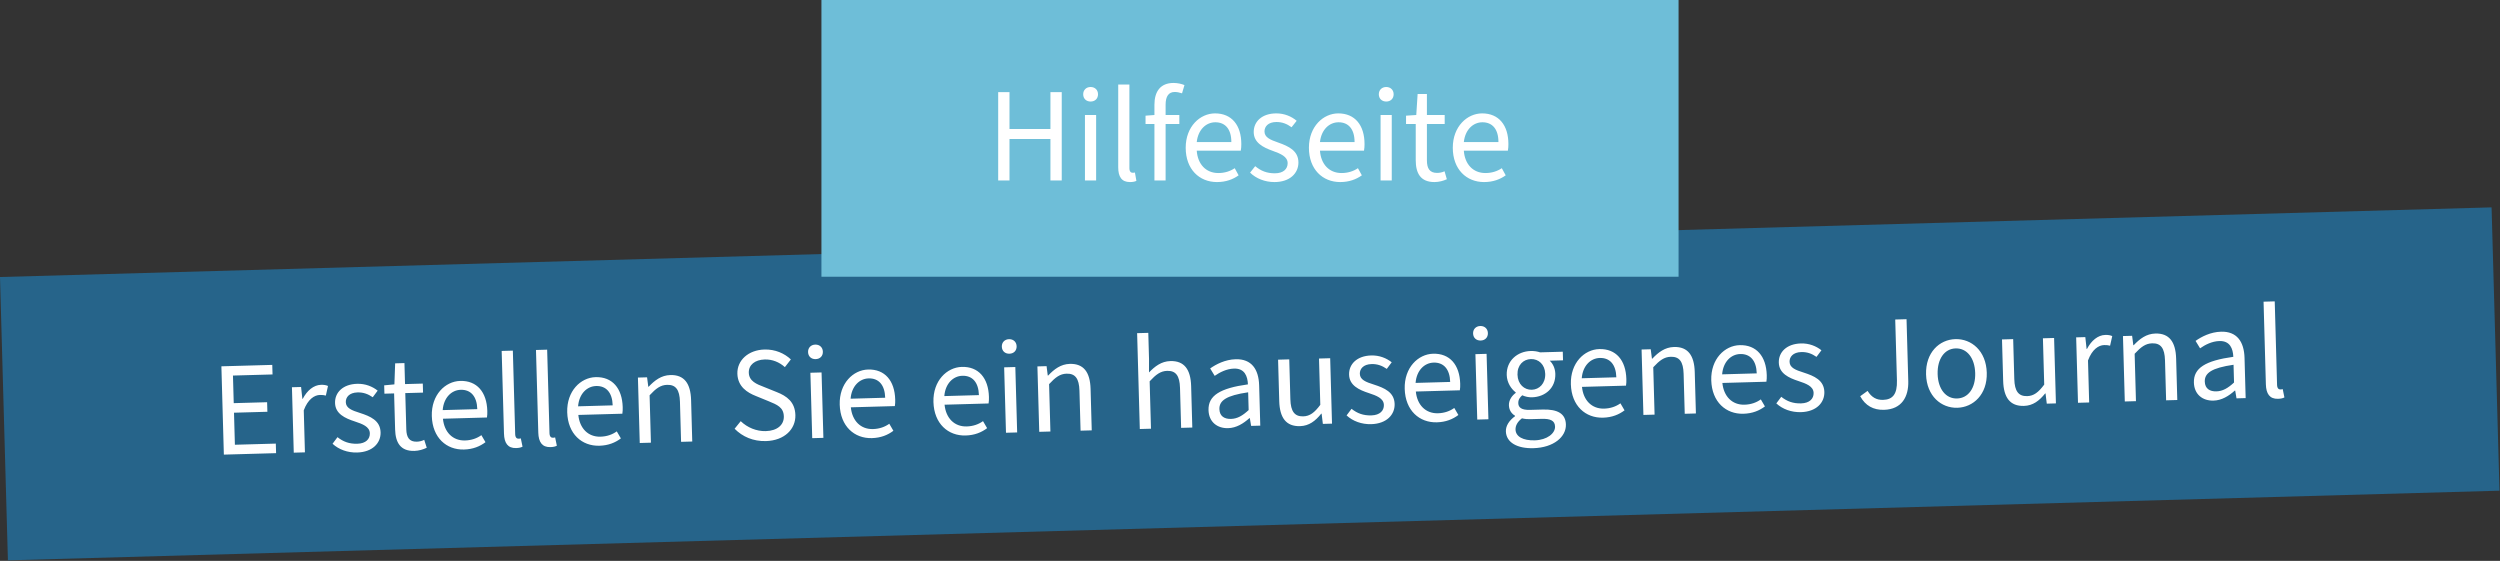
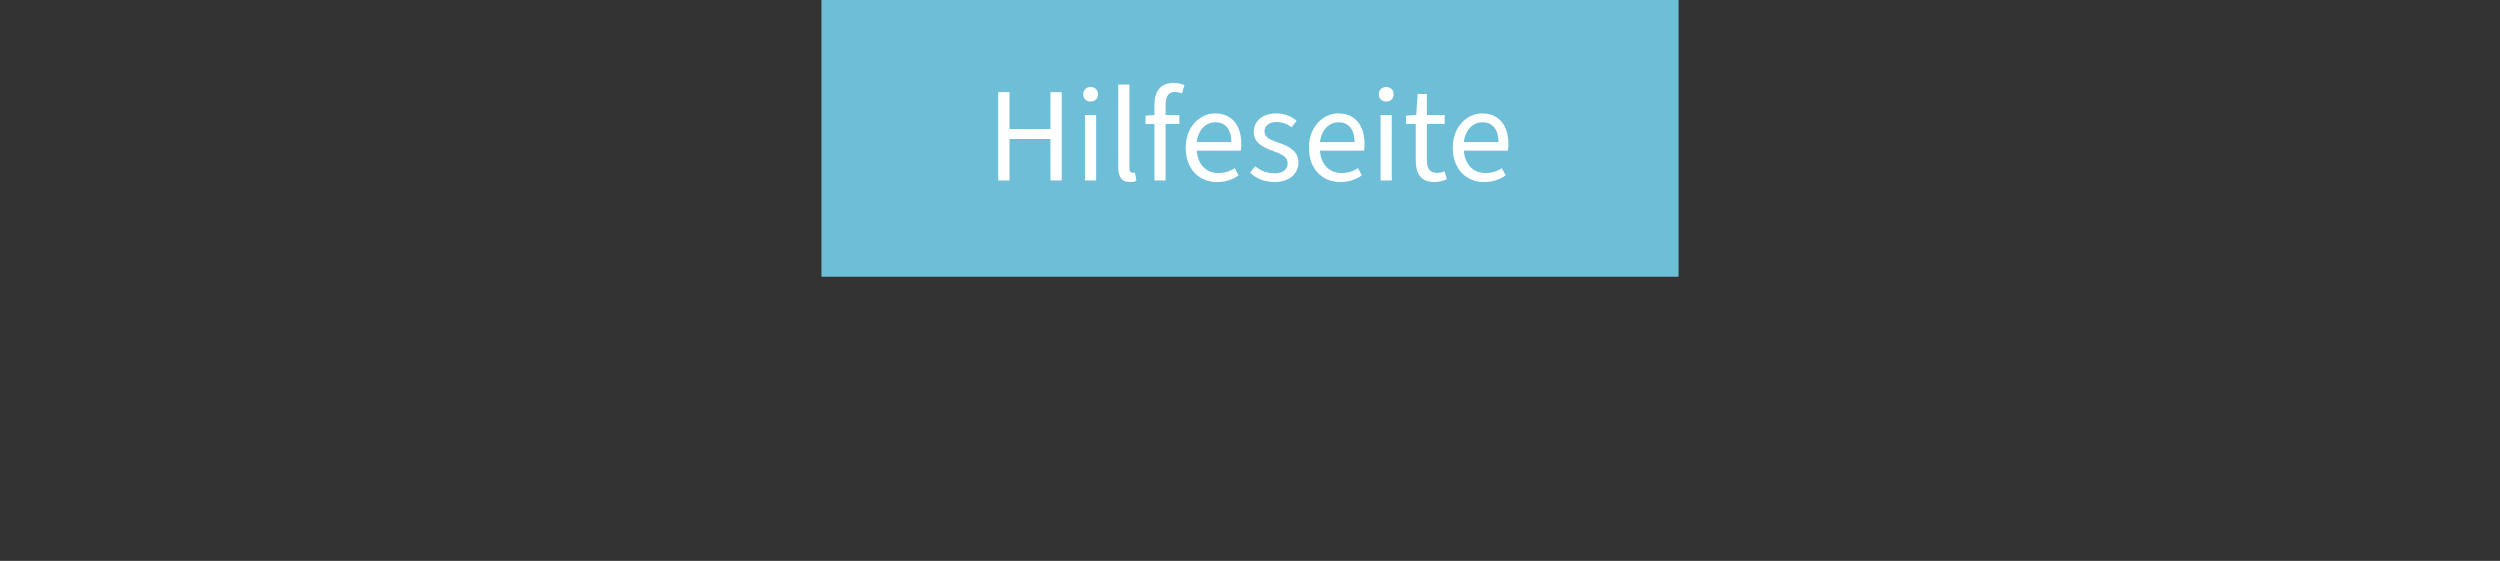
<svg xmlns="http://www.w3.org/2000/svg" width="3713" height="833" viewBox="0 0 3713 833" fill="none">
  <rect x="0" y="0" width="3713" height="833" fill="#333333" stroke="none" />
-   <rect width="3701.93" height="420.933" transform="translate(0 411.422) rotate(-1.601)" fill="#26648A" />
-   <path d="M332.468 675.198L328.801 544.049L404.372 541.937L404.769 556.131L345.992 557.774L347.137 598.758L396.718 597.372L397.115 611.567L347.534 612.953L348.864 660.534L409.641 658.835L410.038 673.03L332.468 675.198ZM436.296 672.296L433.58 575.134L447.174 574.753L449.066 592.307L449.665 592.291C456.122 579.905 465.9 571.829 476.696 571.527C481.094 571.404 484.11 571.92 487.148 573.236L483.946 587.531C481.125 586.809 478.914 586.471 475.116 586.577C466.919 586.806 457.285 592.878 451.146 609.456L452.89 671.832L436.296 672.296ZM530.476 672.064C516.282 672.46 503.142 667.626 493.899 659.081L501.228 649.272C509.82 656.035 518.717 659.387 530.713 659.052C543.508 658.694 549.521 651.924 549.286 643.527C549.007 633.531 538.094 629.634 526.986 625.943C512.246 621.153 498.056 614.547 497.609 598.553C497.173 582.959 509.233 570.618 530.425 570.025C542.62 569.684 553.145 573.992 560.92 580.177L553.592 589.986C546.655 585.178 539.579 582.574 530.982 582.815C518.587 583.161 513.379 590.109 513.581 597.307C513.827 606.103 522.324 609.467 534.636 613.324C549.981 618.298 564.76 624.487 565.252 642.08C565.694 657.874 553.467 671.421 530.476 672.064ZM615.526 669.686C594.734 670.267 587.368 657.268 586.826 637.876L585.328 584.296L570.933 584.699L570.587 572.304L585.753 570.879L586.88 539.636L600.675 539.25L601.547 570.438L627.937 569.7L628.311 583.095L601.921 583.833L603.43 637.811C603.76 649.607 607.949 656.292 618.944 655.985C622.543 655.884 626.125 655.184 630.073 653.273L633.801 664.973C628.67 667.518 622.123 669.501 615.526 669.686ZM689.136 667.628C663.146 668.355 642.229 650.132 641.329 617.945C640.446 586.357 661.296 566.367 683.487 565.746C708.277 565.053 722.963 582.249 723.746 610.238C723.847 613.837 723.73 616.841 723.22 620.057L657.846 621.885C659.804 641.838 672.368 654.692 690.761 654.177C700.157 653.915 708.281 651.087 714.95 646.298L721.044 656.732C712.815 662.965 702.531 667.254 689.136 667.628ZM657.488 609.09L708.868 607.653C708.331 588.461 699.05 578.516 684.256 578.93C670.661 579.31 658.967 590.441 657.488 609.09ZM766.525 665.465C754.13 665.811 748.908 657.954 748.517 643.959L745.085 521.207L761.679 520.743L765.144 644.695C765.289 649.893 767.539 651.631 770.138 651.558C771.137 651.53 771.937 651.508 773.525 651.063L776.071 663.397C773.705 664.664 770.723 665.347 766.525 665.465ZM817.481 664.04C805.086 664.387 799.865 656.529 799.473 642.535L796.042 519.783L812.635 519.319L816.1 643.271C816.246 648.468 818.495 650.206 821.094 650.134C822.094 650.106 822.893 650.083 824.482 649.639L827.027 661.972C824.662 663.239 821.68 663.923 817.481 664.04ZM890.23 662.006C864.24 662.733 843.322 644.51 842.422 612.323C841.539 580.735 862.389 560.745 884.58 560.124C909.371 559.431 924.057 576.628 924.839 604.617C924.94 608.215 924.824 611.22 924.313 614.435L858.939 616.263C860.897 636.216 873.461 649.07 891.854 648.556C901.251 648.293 909.375 645.465 916.044 640.677L922.137 651.11C913.908 657.343 903.624 661.632 890.23 662.006ZM858.581 603.468L909.961 602.031C909.425 582.839 900.143 572.894 885.349 573.308C871.754 573.688 860.061 584.819 858.581 603.468ZM950.158 657.93L947.441 560.768L961.036 560.388L962.827 574.343L963.427 574.327C972.366 564.873 982.161 557.396 995.556 557.022C1016.15 556.446 1025.71 569.384 1026.41 594.174L1028.13 655.75L1011.53 656.214L1009.87 596.837C1009.37 578.644 1003.56 571.204 990.76 571.562C980.964 571.835 974.106 577.029 964.784 587.094L966.751 657.466L950.158 657.93ZM1137.57 655.092C1118.77 655.617 1102.77 648.662 1091.04 636.785L1100.12 625.526C1109.99 635.054 1123.56 640.678 1137.35 640.292C1154.55 639.811 1164.5 630.93 1164.15 618.335C1163.77 604.94 1154.06 601.01 1141.71 595.953L1122.49 588.087C1110.15 583.23 1095.7 574.43 1095.15 555.038C1094.59 535.046 1111.57 519.765 1135.36 519.1C1151.36 518.653 1165.14 524.87 1174.59 533.81L1165.71 545.262C1157.5 537.889 1147.17 533.576 1135.78 533.894C1121.18 534.302 1111.79 541.968 1112.12 553.563C1112.47 566.158 1124 570.638 1134.31 574.551L1153.34 582.223C1168.71 588.195 1180.76 597.062 1181.3 616.454C1181.88 637.246 1165.15 654.32 1137.57 655.092ZM1206.31 650.769L1203.59 553.607L1220.18 553.143L1222.9 650.305L1206.31 650.769ZM1211.43 533.38C1205.03 533.559 1200.32 529.489 1200.13 522.892C1199.95 516.494 1204.43 511.967 1210.83 511.789C1217.22 511.61 1221.94 515.879 1222.12 522.277C1222.31 528.874 1217.83 533.201 1211.43 533.38ZM1294.95 650.692C1268.96 651.418 1248.05 633.196 1247.15 601.008C1246.26 569.421 1267.11 549.43 1289.3 548.81C1314.1 548.117 1328.78 565.313 1329.56 593.302C1329.66 596.901 1329.55 599.905 1329.04 603.121L1263.66 604.948C1265.62 624.901 1278.19 637.755 1296.58 637.241C1305.98 636.978 1314.1 634.15 1320.77 629.362L1326.86 639.796C1318.63 646.028 1308.35 650.317 1294.95 650.692ZM1263.31 592.153L1314.69 590.717C1314.15 571.524 1304.87 561.58 1290.07 561.994C1276.48 562.374 1264.79 573.505 1263.31 592.153ZM1434.16 646.8C1408.17 647.527 1387.25 629.304 1386.35 597.117C1385.47 565.529 1406.32 545.539 1428.51 544.918C1453.3 544.225 1467.98 561.422 1468.77 589.411C1468.87 593.009 1468.75 596.014 1468.24 599.229L1402.87 601.057C1404.83 621.01 1417.39 633.864 1435.78 633.35C1445.18 633.087 1453.3 630.259 1459.97 625.47L1466.07 635.904C1457.84 642.137 1447.55 646.426 1434.16 646.8ZM1402.51 588.262L1453.89 586.825C1453.35 567.633 1444.07 557.688 1429.28 558.102C1415.68 558.482 1403.99 569.613 1402.51 588.262ZM1494.09 642.724L1491.37 545.562L1507.96 545.098L1510.68 642.26L1494.09 642.724ZM1499.21 525.335C1492.81 525.514 1488.09 521.444 1487.91 514.847C1487.73 508.449 1492.21 503.922 1498.6 503.743C1505 503.565 1509.72 507.834 1509.9 514.232C1510.09 520.829 1505.6 525.156 1499.21 525.335ZM1543.48 641.343L1540.76 544.181L1554.36 543.801L1556.15 557.756L1556.75 557.74C1565.69 548.286 1575.48 540.809 1588.88 540.435C1609.47 539.859 1619.04 552.797 1619.73 577.587L1621.45 639.163L1604.86 639.627L1603.2 580.25C1602.69 562.057 1596.88 554.617 1584.08 554.975C1574.29 555.249 1567.43 560.442 1558.11 570.507L1560.07 640.879L1543.48 641.343ZM1692.84 637.168L1688.86 494.823L1705.45 494.359L1706.53 533.144L1706.49 553.153C1715.24 544.105 1724.84 536.634 1738.23 536.26C1758.83 535.684 1768.39 548.622 1769.08 573.412L1770.81 634.988L1754.21 635.452L1752.55 576.075C1752.04 557.882 1746.23 550.442 1733.44 550.799C1723.64 551.073 1716.78 556.267 1707.46 566.331L1709.43 636.704L1692.84 637.168ZM1824.04 635.901C1807.85 636.353 1795.37 626.698 1794.88 609.105C1794.28 587.513 1811.98 576.614 1853.43 570.854C1852.89 558.664 1848.57 546.981 1832.77 547.422C1821.58 547.735 1811.52 553.018 1804.06 558.229L1797.35 547.212C1806.18 540.963 1819.59 533.985 1835.19 533.549C1858.78 532.89 1869.41 548.398 1870.08 572.389L1871.76 632.166L1858.16 632.546L1856.24 620.995L1855.64 621.012C1846.66 629.066 1836.24 635.56 1824.04 635.901ZM1828.26 622.177C1837.66 621.915 1845.34 617.498 1854.5 609.039L1853.76 582.649C1821.08 587.364 1810.69 595.058 1811.05 607.653C1811.35 618.448 1818.86 622.44 1828.26 622.177ZM1930.78 632.917C1910.19 633.492 1900.62 620.554 1899.93 595.764L1898.21 534.188L1914.8 533.724L1916.46 593.101C1916.97 611.094 1922.78 618.735 1935.58 618.377C1945.37 618.103 1952.23 612.909 1960.91 601.262L1958.99 532.489L1975.58 532.025L1978.3 629.187L1964.7 629.567L1962.88 614.412L1962.28 614.429C1953.58 625.277 1944.18 632.542 1930.78 632.917ZM2036.53 629.96C2022.33 630.357 2009.19 625.522 1999.95 616.977L2007.28 607.169C2015.87 613.931 2024.77 617.284 2036.77 616.949C2049.56 616.591 2055.57 609.82 2055.34 601.423C2055.06 591.427 2044.15 587.531 2033.04 583.84C2018.3 579.05 2004.11 572.444 2003.66 556.45C2003.23 540.856 2015.29 528.514 2036.48 527.922C2048.67 527.581 2059.2 531.889 2066.97 538.074L2059.64 547.882C2052.71 543.074 2045.63 540.471 2037.03 540.711C2024.64 541.058 2019.43 548.006 2019.63 555.203C2019.88 564 2028.38 567.364 2040.69 571.221C2056.03 576.194 2070.81 582.384 2071.3 599.977C2071.75 615.771 2059.52 629.318 2036.53 629.96ZM2134.08 627.233C2108.09 627.96 2087.17 609.737 2086.27 577.55C2085.39 545.962 2106.24 525.972 2128.43 525.351C2153.22 524.658 2167.91 541.854 2168.69 569.844C2168.79 573.442 2168.67 576.447 2168.16 579.662L2102.79 581.49C2104.75 601.443 2117.31 614.297 2135.7 613.782C2145.1 613.52 2153.22 610.692 2159.89 605.903L2165.99 616.337C2157.76 622.57 2147.47 626.859 2134.08 627.233ZM2102.43 568.695L2153.81 567.258C2153.27 548.066 2143.99 538.121 2129.2 538.535C2115.6 538.915 2103.91 550.046 2102.43 568.695ZM2194.01 623.157L2191.29 525.995L2207.88 525.531L2210.6 622.693L2194.01 623.157ZM2199.13 505.768C2192.73 505.947 2188.02 501.877 2187.83 495.279C2187.65 488.882 2192.13 484.355 2198.53 484.176C2204.92 483.997 2209.64 488.267 2209.82 494.665C2210.01 501.262 2205.53 505.589 2199.13 505.768ZM2277.44 665.642C2253.65 666.307 2236.99 657.369 2236.53 640.575C2236.3 632.379 2241.48 624.431 2250.1 618.187L2250.08 617.388C2245.2 614.523 2241.26 609.431 2241.04 601.834C2240.82 593.637 2246.23 587.083 2251.14 583.545L2251.11 582.745C2244.57 577.726 2238.11 568.503 2237.79 556.908C2237.2 535.716 2253.61 521.852 2273.41 521.298C2278.8 521.147 2283.63 522.013 2287.27 523.312L2321.05 522.367L2321.41 535.162L2301.62 535.715C2306.34 539.985 2309.74 547.093 2309.97 555.29C2310.55 576.082 2295.12 589.518 2275.33 590.071C2270.53 590.206 2265.3 589.151 2260.84 587.075C2257.32 590.175 2254.82 593.446 2254.97 598.844C2255.13 604.842 2259.26 609.128 2272.25 608.765L2291.04 608.239C2313.63 607.608 2325.23 614.486 2325.68 630.48C2326.19 648.673 2307.63 664.798 2277.44 665.642ZM2275.02 578.876C2286.21 578.563 2295.36 569.504 2294.97 555.309C2294.57 541.315 2285.14 532.975 2273.74 533.294C2262.35 533.612 2253.38 542.266 2253.78 556.46C2254.18 570.655 2263.82 579.189 2275.02 578.876ZM2279.52 653.979C2297.91 653.465 2309.84 643.528 2309.56 633.532C2309.31 624.535 2302.42 621.727 2289.63 622.084L2273.04 622.548C2269.24 622.654 2264.63 622.383 2260.4 621.301C2253.54 626.495 2250.7 632.376 2250.86 637.974C2251.15 648.37 2261.92 654.471 2279.52 653.979ZM2380.86 620.334C2354.87 621.061 2333.95 602.838 2333.05 570.651C2332.17 539.063 2353.02 519.073 2375.21 518.452C2400 517.759 2414.69 534.956 2415.47 562.945C2415.57 566.543 2415.45 569.548 2414.94 572.763L2349.57 574.591C2351.53 594.544 2364.09 607.398 2382.48 606.884C2391.88 606.621 2400 603.793 2406.67 599.004L2412.77 609.438C2404.54 615.671 2394.25 619.96 2380.86 620.334ZM2349.21 561.796L2400.59 560.359C2400.05 541.167 2390.77 531.222 2375.98 531.636C2362.38 532.016 2350.69 543.147 2349.21 561.796ZM2440.79 616.258L2438.07 519.096L2451.66 518.716L2453.46 532.671L2454.06 532.654C2462.99 523.201 2472.79 515.724 2486.18 515.35C2506.78 514.774 2516.34 527.712 2517.03 552.502L2518.76 614.078L2502.16 614.542L2500.5 555.165C2499.99 536.972 2494.18 529.532 2481.39 529.89C2471.59 530.163 2464.73 535.357 2455.41 545.421L2457.38 615.794L2440.79 616.258ZM2589.37 614.505C2563.38 615.232 2542.46 597.009 2541.56 564.822C2540.68 533.234 2561.53 513.243 2583.72 512.623C2608.51 511.93 2623.2 529.126 2623.98 557.115C2624.08 560.714 2623.96 563.718 2623.45 566.934L2558.08 568.762C2560.04 588.715 2572.6 601.569 2591 601.054C2600.39 600.792 2608.52 597.964 2615.18 593.175L2621.28 603.609C2613.05 609.841 2602.77 614.131 2589.37 614.505ZM2557.72 555.967L2609.1 554.53C2608.57 535.338 2599.28 525.393 2584.49 525.807C2570.9 526.187 2559.2 537.318 2557.72 555.967ZM2674.76 612.118C2660.56 612.515 2647.42 607.68 2638.18 599.135L2645.51 589.326C2654.1 596.089 2663 599.442 2674.99 599.106C2687.79 598.749 2693.8 591.978 2693.57 583.581C2693.29 573.585 2682.37 569.689 2671.27 565.997C2656.53 561.208 2642.34 554.601 2641.89 538.608C2641.45 523.014 2653.51 510.672 2674.7 510.08C2686.9 509.739 2697.42 514.046 2705.2 520.231L2697.87 530.04C2690.93 525.232 2683.86 522.629 2675.26 522.869C2662.87 523.215 2657.66 530.164 2657.86 537.361C2658.11 546.157 2666.6 549.521 2678.92 553.379C2694.26 558.352 2709.04 564.541 2709.53 582.134C2709.97 597.928 2697.75 611.475 2674.76 612.118ZM2798.14 608.669C2782.34 609.11 2770.35 602.443 2762.76 588.45L2773.74 580.539C2779.61 590.179 2787.13 594.171 2796.72 593.902C2811.12 593.5 2817.89 585.308 2817.33 565.115L2814.79 474.551L2831.59 474.081L2834.16 566.045C2834.81 589.236 2824.53 607.931 2798.14 608.669ZM2906.99 605.626C2883.2 606.291 2861.48 588.29 2860.58 556.103C2859.67 523.516 2880.35 504.331 2904.14 503.666C2927.93 503 2949.84 520.995 2950.75 553.582C2951.65 585.77 2930.78 604.961 2906.99 605.626ZM2906.6 591.831C2923.39 591.362 2934.18 576.254 2933.56 554.063C2932.93 531.672 2921.32 516.991 2904.52 517.46C2887.93 517.924 2877.15 533.231 2877.78 555.622C2878.4 577.814 2890.01 592.295 2906.6 591.831ZM3005.95 602.859C2985.35 603.435 2975.79 590.497 2975.1 565.707L2973.37 504.131L2989.97 503.667L2991.63 563.044C2992.13 581.037 2997.95 588.677 3010.74 588.319C3020.54 588.046 3027.4 582.852 3036.07 571.205L3034.15 502.432L3050.74 501.968L3053.46 599.13L3039.87 599.51L3038.04 584.355L3037.44 584.372C3028.74 595.219 3019.34 602.485 3005.95 602.859ZM3086.24 598.214L3083.52 501.052L3097.12 500.672L3099.01 518.226L3099.61 518.209C3106.06 505.823 3115.84 497.747 3126.64 497.445C3131.04 497.322 3134.05 497.838 3137.09 499.154L3133.89 513.449C3131.07 512.727 3128.86 512.389 3125.06 512.495C3116.86 512.724 3107.23 518.796 3101.09 535.374L3102.83 597.75L3086.24 598.214ZM3155.74 596.271L3153.03 499.109L3166.62 498.728L3168.41 512.684L3169.01 512.667C3177.95 503.214 3187.74 495.737 3201.14 495.362C3221.73 494.787 3231.3 507.725 3231.99 532.515L3233.71 594.091L3217.12 594.555L3215.46 535.178C3214.95 516.985 3209.14 509.544 3196.34 509.902C3186.55 510.176 3179.69 515.37 3170.37 525.434L3172.33 595.807L3155.74 596.271ZM3287.53 594.987C3271.34 595.44 3258.86 585.785 3258.37 568.192C3257.77 546.6 3275.47 535.701 3316.93 529.94C3316.38 517.751 3312.06 506.067 3296.26 506.509C3285.07 506.822 3275.01 512.105 3267.55 517.315L3260.84 506.298C3269.67 500.049 3283.08 493.072 3298.68 492.636C3322.27 491.976 3332.9 507.485 3333.58 531.476L3335.25 591.252L3321.65 591.632L3319.73 580.082L3319.13 580.098C3310.15 588.152 3299.73 594.646 3287.53 594.987ZM3291.75 581.264C3301.15 581.001 3308.83 576.585 3317.99 568.125L3317.26 541.736C3284.57 546.451 3274.19 554.144 3274.54 566.739C3274.84 577.535 3282.35 581.527 3291.75 581.264ZM3383.28 592.311C3370.88 592.657 3365.66 584.8 3365.27 570.805L3361.84 448.053L3378.43 447.589L3381.89 571.541C3382.04 576.739 3384.29 578.477 3386.89 578.404C3387.89 578.376 3388.69 578.354 3390.28 577.909L3392.82 590.243C3390.46 591.51 3387.47 592.193 3383.28 592.311Z" fill="white" />
  <rect width="1273" height="411" transform="translate(1220)" fill="#6EBED8" />
  <path d="M1482.5 268V136.8H1499.3V191.6H1560.1V136.8H1576.9V268H1560.1V206.4H1499.3V268H1482.5ZM1611.37 268V170.8H1627.97V268H1611.37ZM1619.77 150.8C1613.37 150.8 1608.77 146.6 1608.77 140C1608.77 133.6 1613.37 129.2 1619.77 129.2C1626.17 129.2 1630.77 133.6 1630.77 140C1630.77 146.6 1626.17 150.8 1619.77 150.8ZM1678.18 270.4C1665.78 270.4 1660.78 262.4 1660.78 248.4V125.6H1677.38V249.6C1677.38 254.8 1679.58 256.6 1682.18 256.6C1683.18 256.6 1683.98 256.6 1685.58 256.2L1687.78 268.6C1685.38 269.8 1682.38 270.4 1678.18 270.4ZM1714.56 268V184.2H1701.36V171.8L1714.56 170.8V155.6C1714.56 135.8 1723.56 123.2 1742.96 123.2C1748.96 123.2 1755.16 124.6 1759.16 126.4L1755.56 138.6C1751.76 137.4 1748.16 136.6 1744.76 136.6C1735.56 136.6 1731.16 143.2 1731.16 155.6V170.8H1751.56V184.2H1731.16V268H1714.56ZM1807.4 270.4C1781.4 270.4 1761 251.6 1761 219.4C1761 187.8 1782.4 168.4 1804.6 168.4C1829.4 168.4 1843.6 186 1843.6 214C1843.6 217.6 1843.4 220.6 1842.8 223.8H1777.4C1778.8 243.8 1791 257 1809.4 257C1818.8 257 1827 254.4 1833.8 249.8L1839.6 260.4C1831.2 266.4 1820.8 270.4 1807.4 270.4ZM1777.4 211H1828.8C1828.8 191.8 1819.8 181.6 1805 181.6C1791.4 181.6 1779.4 192.4 1777.4 211ZM1892.82 270.4C1878.62 270.4 1865.62 265.2 1856.62 256.4L1864.22 246.8C1872.62 253.8 1881.42 257.4 1893.42 257.4C1906.22 257.4 1912.42 250.8 1912.42 242.4C1912.42 232.4 1901.62 228.2 1890.62 224.2C1876.02 219 1862.02 212 1862.02 196C1862.02 180.4 1874.42 168.4 1895.62 168.4C1907.82 168.4 1918.22 173 1925.82 179.4L1918.22 189C1911.42 184 1904.42 181.2 1895.82 181.2C1883.42 181.2 1878.02 188 1878.02 195.2C1878.02 204 1886.42 207.6 1898.62 211.8C1913.82 217.2 1928.42 223.8 1928.42 241.4C1928.42 257.2 1915.82 270.4 1892.82 270.4ZM1990.41 270.4C1964.41 270.4 1944.01 251.6 1944.01 219.4C1944.01 187.8 1965.41 168.4 1987.61 168.4C2012.41 168.4 2026.61 186 2026.61 214C2026.61 217.6 2026.41 220.6 2025.81 223.8H1960.41C1961.81 243.8 1974.01 257 1992.41 257C2001.81 257 2010.01 254.4 2016.81 249.8L2022.61 260.4C2014.21 266.4 2003.81 270.4 1990.41 270.4ZM1960.41 211H2011.81C2011.81 191.8 2002.81 181.6 1988.01 181.6C1974.41 181.6 1962.41 192.4 1960.41 211ZM2050.43 268V170.8H2067.03V268H2050.43ZM2058.83 150.8C2052.43 150.8 2047.83 146.6 2047.83 140C2047.83 133.6 2052.43 129.2 2058.83 129.2C2065.23 129.2 2069.83 133.6 2069.83 140C2069.83 146.6 2065.23 150.8 2058.83 150.8ZM2130.45 270.4C2109.65 270.4 2102.65 257.2 2102.65 237.8V184.2H2088.25V171.8L2103.45 170.8L2105.45 139.6H2119.25V170.8H2145.65V184.2H2119.25V238.2C2119.25 250 2123.25 256.8 2134.25 256.8C2137.85 256.8 2141.45 256.2 2145.45 254.4L2148.85 266.2C2143.65 268.6 2137.05 270.4 2130.45 270.4ZM2204.08 270.4C2178.08 270.4 2157.68 251.6 2157.68 219.4C2157.68 187.8 2179.08 168.4 2201.28 168.4C2226.08 168.4 2240.28 186 2240.28 214C2240.28 217.6 2240.08 220.6 2239.48 223.8H2174.08C2175.48 243.8 2187.68 257 2206.08 257C2215.48 257 2223.68 254.4 2230.48 249.8L2236.28 260.4C2227.88 266.4 2217.48 270.4 2204.08 270.4ZM2174.08 211H2225.48C2225.48 191.8 2216.48 181.6 2201.68 181.6C2188.08 181.6 2176.08 192.4 2174.08 211Z" fill="white" />
</svg>